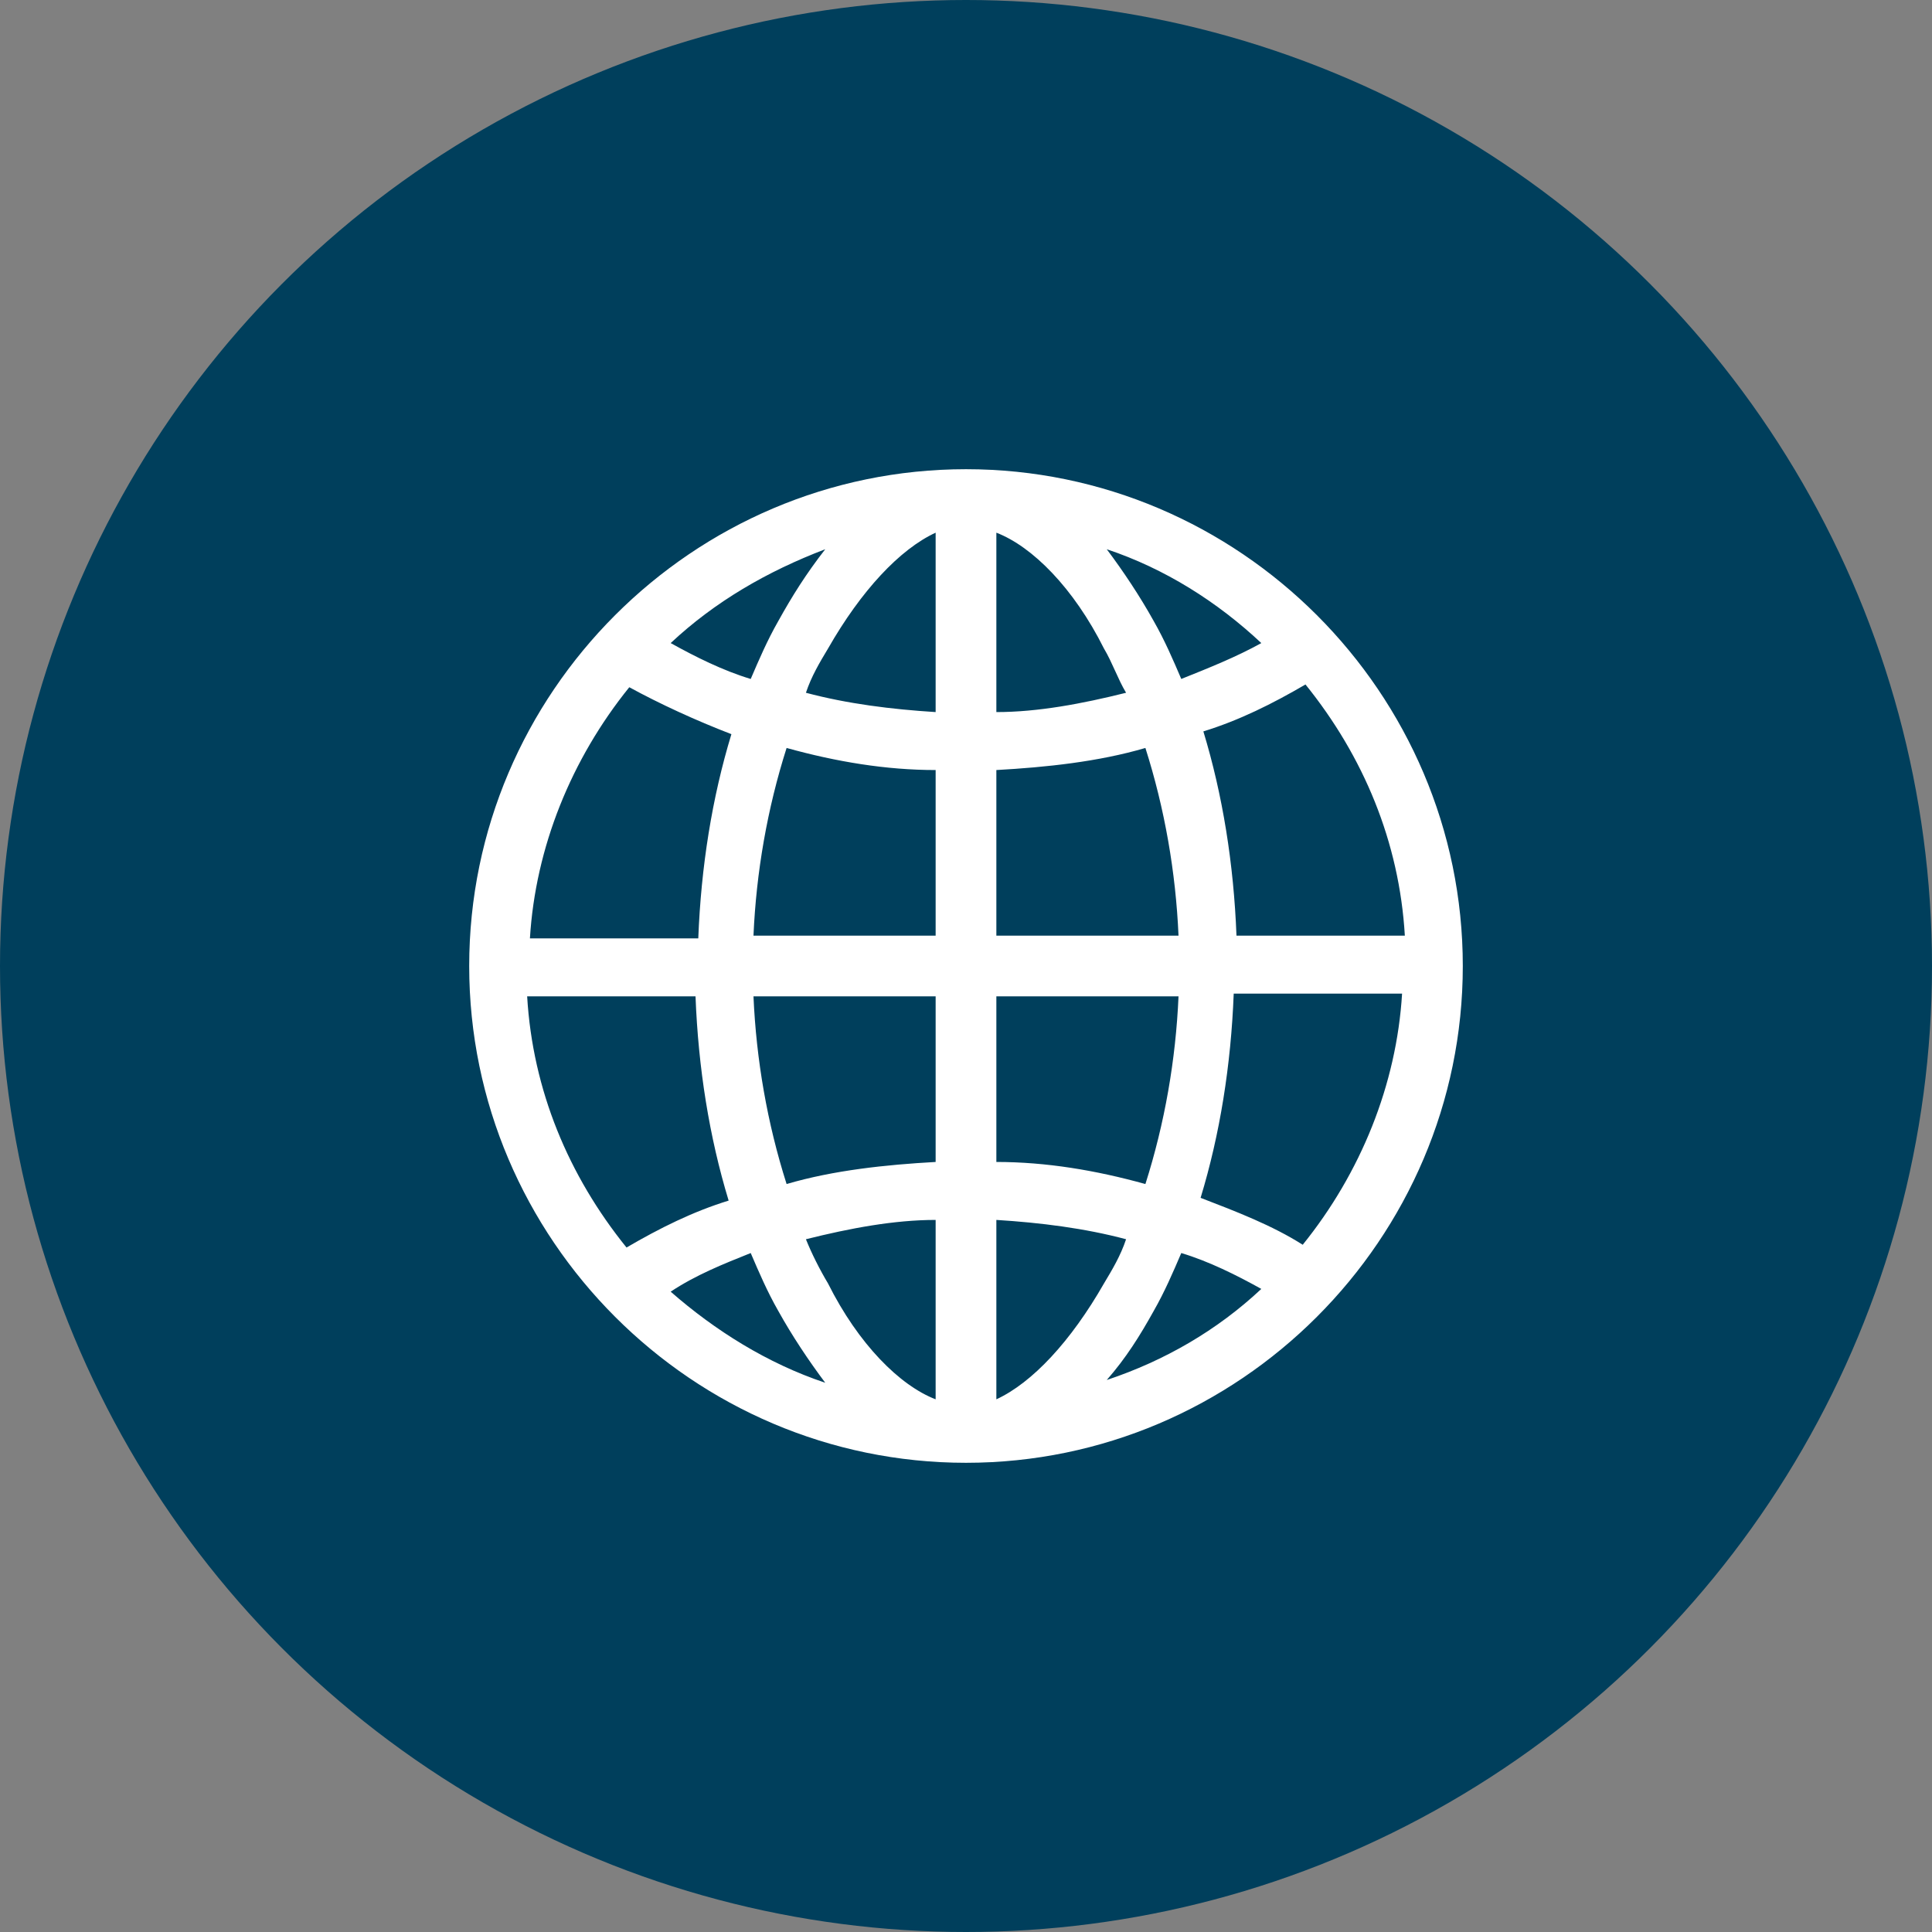
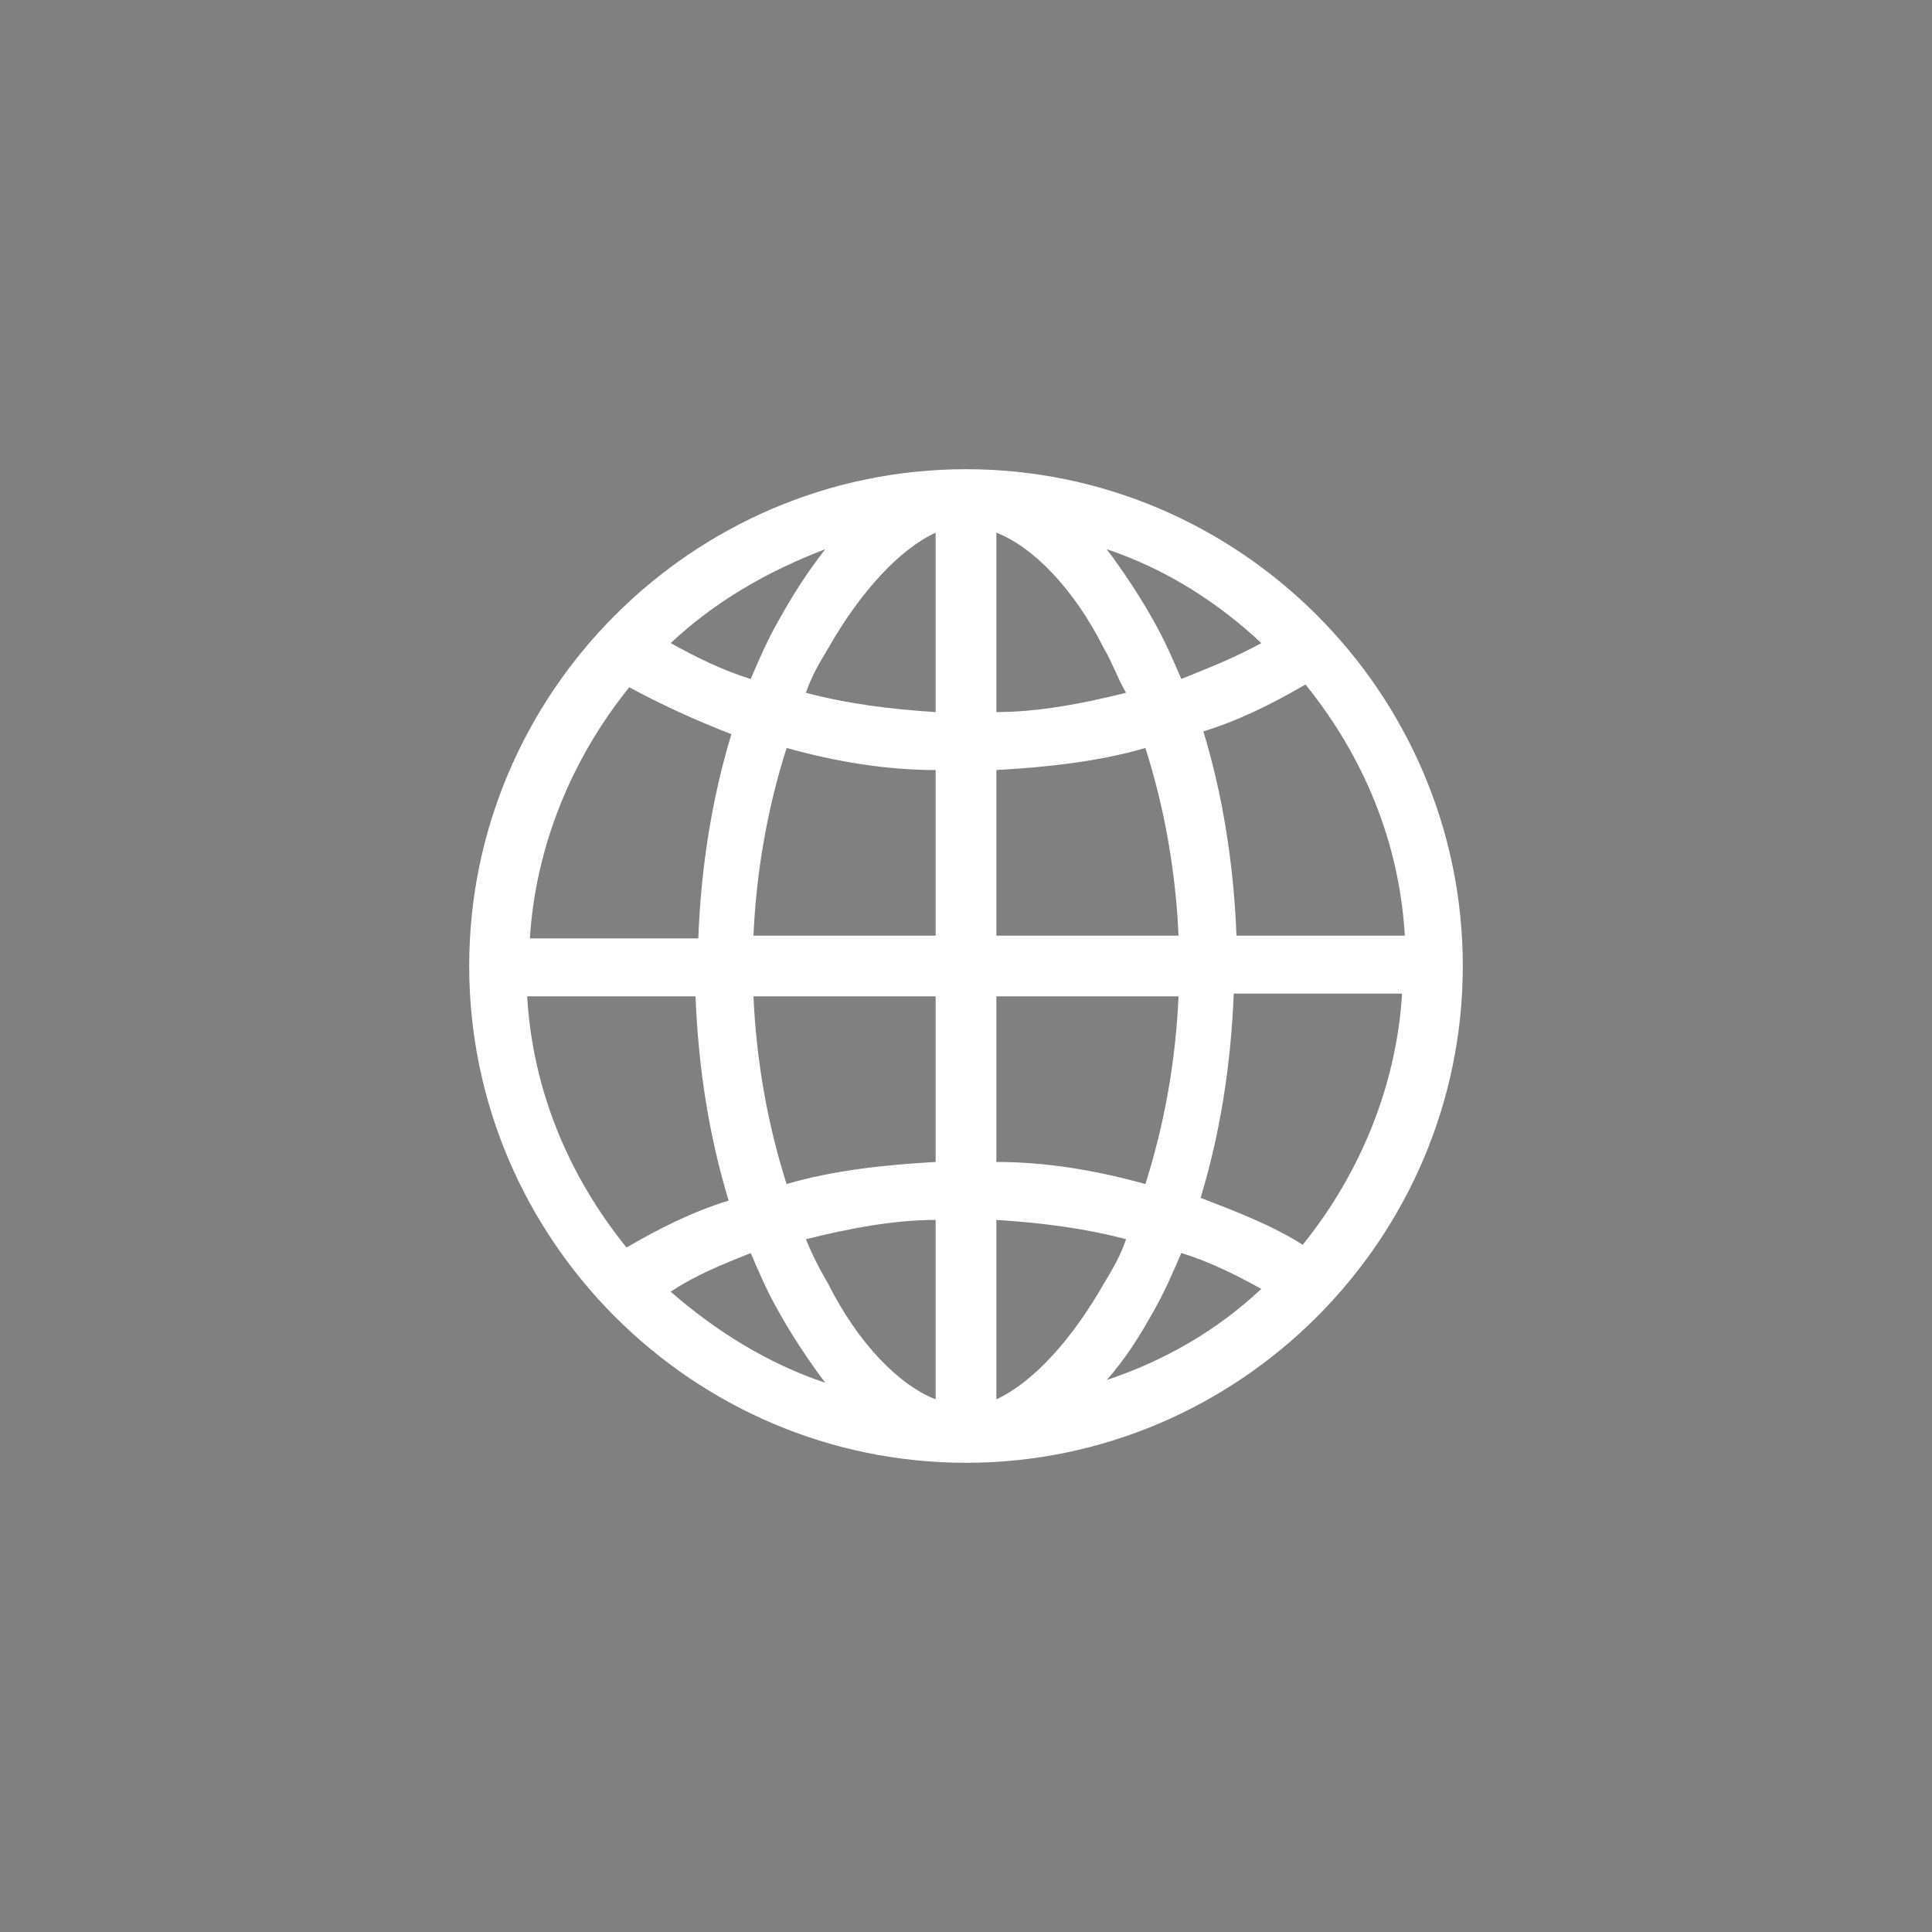
<svg xmlns="http://www.w3.org/2000/svg" version="1.1" id="Layer_1" x="0px" y="0px" viewBox="0 0 70 70" style="enable-background:new 0 0 70 70;" xml:space="preserve">
  <rect x="0" y="0" width="70" height="70" fill="#808080" stroke="none" />
  <style type="text/css">
	.st0{fill:#003F5C;}
	.st1{fill:#FFFFFF;}
</style>
  <g>
-     <circle class="st0" cx="35" cy="35" r="35" />
-     <path class="st1" d="M35,17c-9.9,0-18,8.1-18,18s8.1,18,18,18s18-8.1,18-18S44.9,17,35,17z M33.9,25.8c-1.6-0.1-3.2-0.3-4.7-0.7   c0.2-0.6,0.5-1.1,0.8-1.6c1.2-2.1,2.6-3.6,3.9-4.2V25.8L33.9,25.8z M33.9,27.9v6h-6.6c0.1-2.3,0.5-4.6,1.2-6.8   C30.3,27.6,32.1,27.9,33.9,27.9z M33.9,36.1v6c-1.8,0.1-3.7,0.3-5.4,0.8c-0.7-2.2-1.1-4.5-1.2-6.8L33.9,36.1L33.9,36.1z M33.9,44.2   v6.5c-1.3-0.5-2.8-2-3.9-4.2c-0.3-0.5-0.6-1.1-0.8-1.6C30.8,44.5,32.4,44.2,33.9,44.2z M36.1,44.2c1.6,0.1,3.2,0.3,4.7,0.7   c-0.2,0.6-0.5,1.1-0.8,1.6c-1.2,2.1-2.6,3.6-3.9,4.2V44.2L36.1,44.2z M36.1,42.1v-6h6.6c-0.1,2.3-0.5,4.6-1.2,6.8   C39.7,42.4,37.9,42.1,36.1,42.1z M36.1,33.9v-6c1.8-0.1,3.7-0.3,5.4-0.8c0.7,2.2,1.1,4.5,1.2,6.8L36.1,33.9L36.1,33.9z M36.1,25.8   v-6.5c1.3,0.5,2.8,2,3.9,4.2c0.3,0.5,0.5,1.1,0.8,1.6C39.2,25.5,37.6,25.8,36.1,25.8z M41.8,22.5c-0.5-0.9-1.1-1.8-1.7-2.6   c2.1,0.7,4,1.9,5.6,3.4c-0.9,0.5-1.9,0.9-2.9,1.3C42.5,23.9,42.2,23.2,41.8,22.5z M28.2,22.5c-0.4,0.7-0.7,1.4-1,2.1   c-1-0.3-2-0.8-2.9-1.3c1.6-1.5,3.5-2.6,5.6-3.4C29.2,20.8,28.7,21.6,28.2,22.5z M26.5,26.6c-0.7,2.3-1.1,4.8-1.2,7.4h-6.1   c0.2-3.3,1.5-6.5,3.6-9.1C23.9,25.5,25.2,26.1,26.5,26.6z M25.2,36.1c0.1,2.6,0.5,5.1,1.2,7.4c-1.3,0.4-2.5,1-3.7,1.7   c-2.1-2.6-3.4-5.7-3.6-9.1C19.1,36.1,25.2,36.1,25.2,36.1z M27.2,45.4c0.3,0.7,0.6,1.4,1,2.1c0.5,0.9,1.1,1.8,1.7,2.6   c-2.1-0.7-4-1.9-5.6-3.3C25.2,46.2,26.2,45.8,27.2,45.4z M41.8,47.5c0.4-0.7,0.7-1.4,1-2.1c1,0.3,2,0.8,2.9,1.3   c-1.6,1.5-3.5,2.6-5.6,3.3C40.8,49.2,41.3,48.4,41.8,47.5z M43.5,43.4c0.7-2.3,1.1-4.8,1.2-7.4h6.1c-0.2,3.3-1.5,6.5-3.6,9.1   C46.1,44.4,44.8,43.9,43.5,43.4z M44.8,33.9c-0.1-2.6-0.5-5.1-1.2-7.4c1.3-0.4,2.5-1,3.7-1.7c2.1,2.6,3.4,5.7,3.6,9.1   C50.9,33.9,44.8,33.9,44.8,33.9z" />
+     <path class="st1" d="M35,17c-9.9,0-18,8.1-18,18s8.1,18,18,18s18-8.1,18-18S44.9,17,35,17z M33.9,25.8c-1.6-0.1-3.2-0.3-4.7-0.7   c0.2-0.6,0.5-1.1,0.8-1.6c1.2-2.1,2.6-3.6,3.9-4.2V25.8L33.9,25.8z M33.9,27.9v6h-6.6c0.1-2.3,0.5-4.6,1.2-6.8   C30.3,27.6,32.1,27.9,33.9,27.9M33.9,36.1v6c-1.8,0.1-3.7,0.3-5.4,0.8c-0.7-2.2-1.1-4.5-1.2-6.8L33.9,36.1L33.9,36.1z M33.9,44.2   v6.5c-1.3-0.5-2.8-2-3.9-4.2c-0.3-0.5-0.6-1.1-0.8-1.6C30.8,44.5,32.4,44.2,33.9,44.2z M36.1,44.2c1.6,0.1,3.2,0.3,4.7,0.7   c-0.2,0.6-0.5,1.1-0.8,1.6c-1.2,2.1-2.6,3.6-3.9,4.2V44.2L36.1,44.2z M36.1,42.1v-6h6.6c-0.1,2.3-0.5,4.6-1.2,6.8   C39.7,42.4,37.9,42.1,36.1,42.1z M36.1,33.9v-6c1.8-0.1,3.7-0.3,5.4-0.8c0.7,2.2,1.1,4.5,1.2,6.8L36.1,33.9L36.1,33.9z M36.1,25.8   v-6.5c1.3,0.5,2.8,2,3.9,4.2c0.3,0.5,0.5,1.1,0.8,1.6C39.2,25.5,37.6,25.8,36.1,25.8z M41.8,22.5c-0.5-0.9-1.1-1.8-1.7-2.6   c2.1,0.7,4,1.9,5.6,3.4c-0.9,0.5-1.9,0.9-2.9,1.3C42.5,23.9,42.2,23.2,41.8,22.5z M28.2,22.5c-0.4,0.7-0.7,1.4-1,2.1   c-1-0.3-2-0.8-2.9-1.3c1.6-1.5,3.5-2.6,5.6-3.4C29.2,20.8,28.7,21.6,28.2,22.5z M26.5,26.6c-0.7,2.3-1.1,4.8-1.2,7.4h-6.1   c0.2-3.3,1.5-6.5,3.6-9.1C23.9,25.5,25.2,26.1,26.5,26.6z M25.2,36.1c0.1,2.6,0.5,5.1,1.2,7.4c-1.3,0.4-2.5,1-3.7,1.7   c-2.1-2.6-3.4-5.7-3.6-9.1C19.1,36.1,25.2,36.1,25.2,36.1z M27.2,45.4c0.3,0.7,0.6,1.4,1,2.1c0.5,0.9,1.1,1.8,1.7,2.6   c-2.1-0.7-4-1.9-5.6-3.3C25.2,46.2,26.2,45.8,27.2,45.4z M41.8,47.5c0.4-0.7,0.7-1.4,1-2.1c1,0.3,2,0.8,2.9,1.3   c-1.6,1.5-3.5,2.6-5.6,3.3C40.8,49.2,41.3,48.4,41.8,47.5z M43.5,43.4c0.7-2.3,1.1-4.8,1.2-7.4h6.1c-0.2,3.3-1.5,6.5-3.6,9.1   C46.1,44.4,44.8,43.9,43.5,43.4z M44.8,33.9c-0.1-2.6-0.5-5.1-1.2-7.4c1.3-0.4,2.5-1,3.7-1.7c2.1,2.6,3.4,5.7,3.6,9.1   C50.9,33.9,44.8,33.9,44.8,33.9z" />
  </g>
</svg>